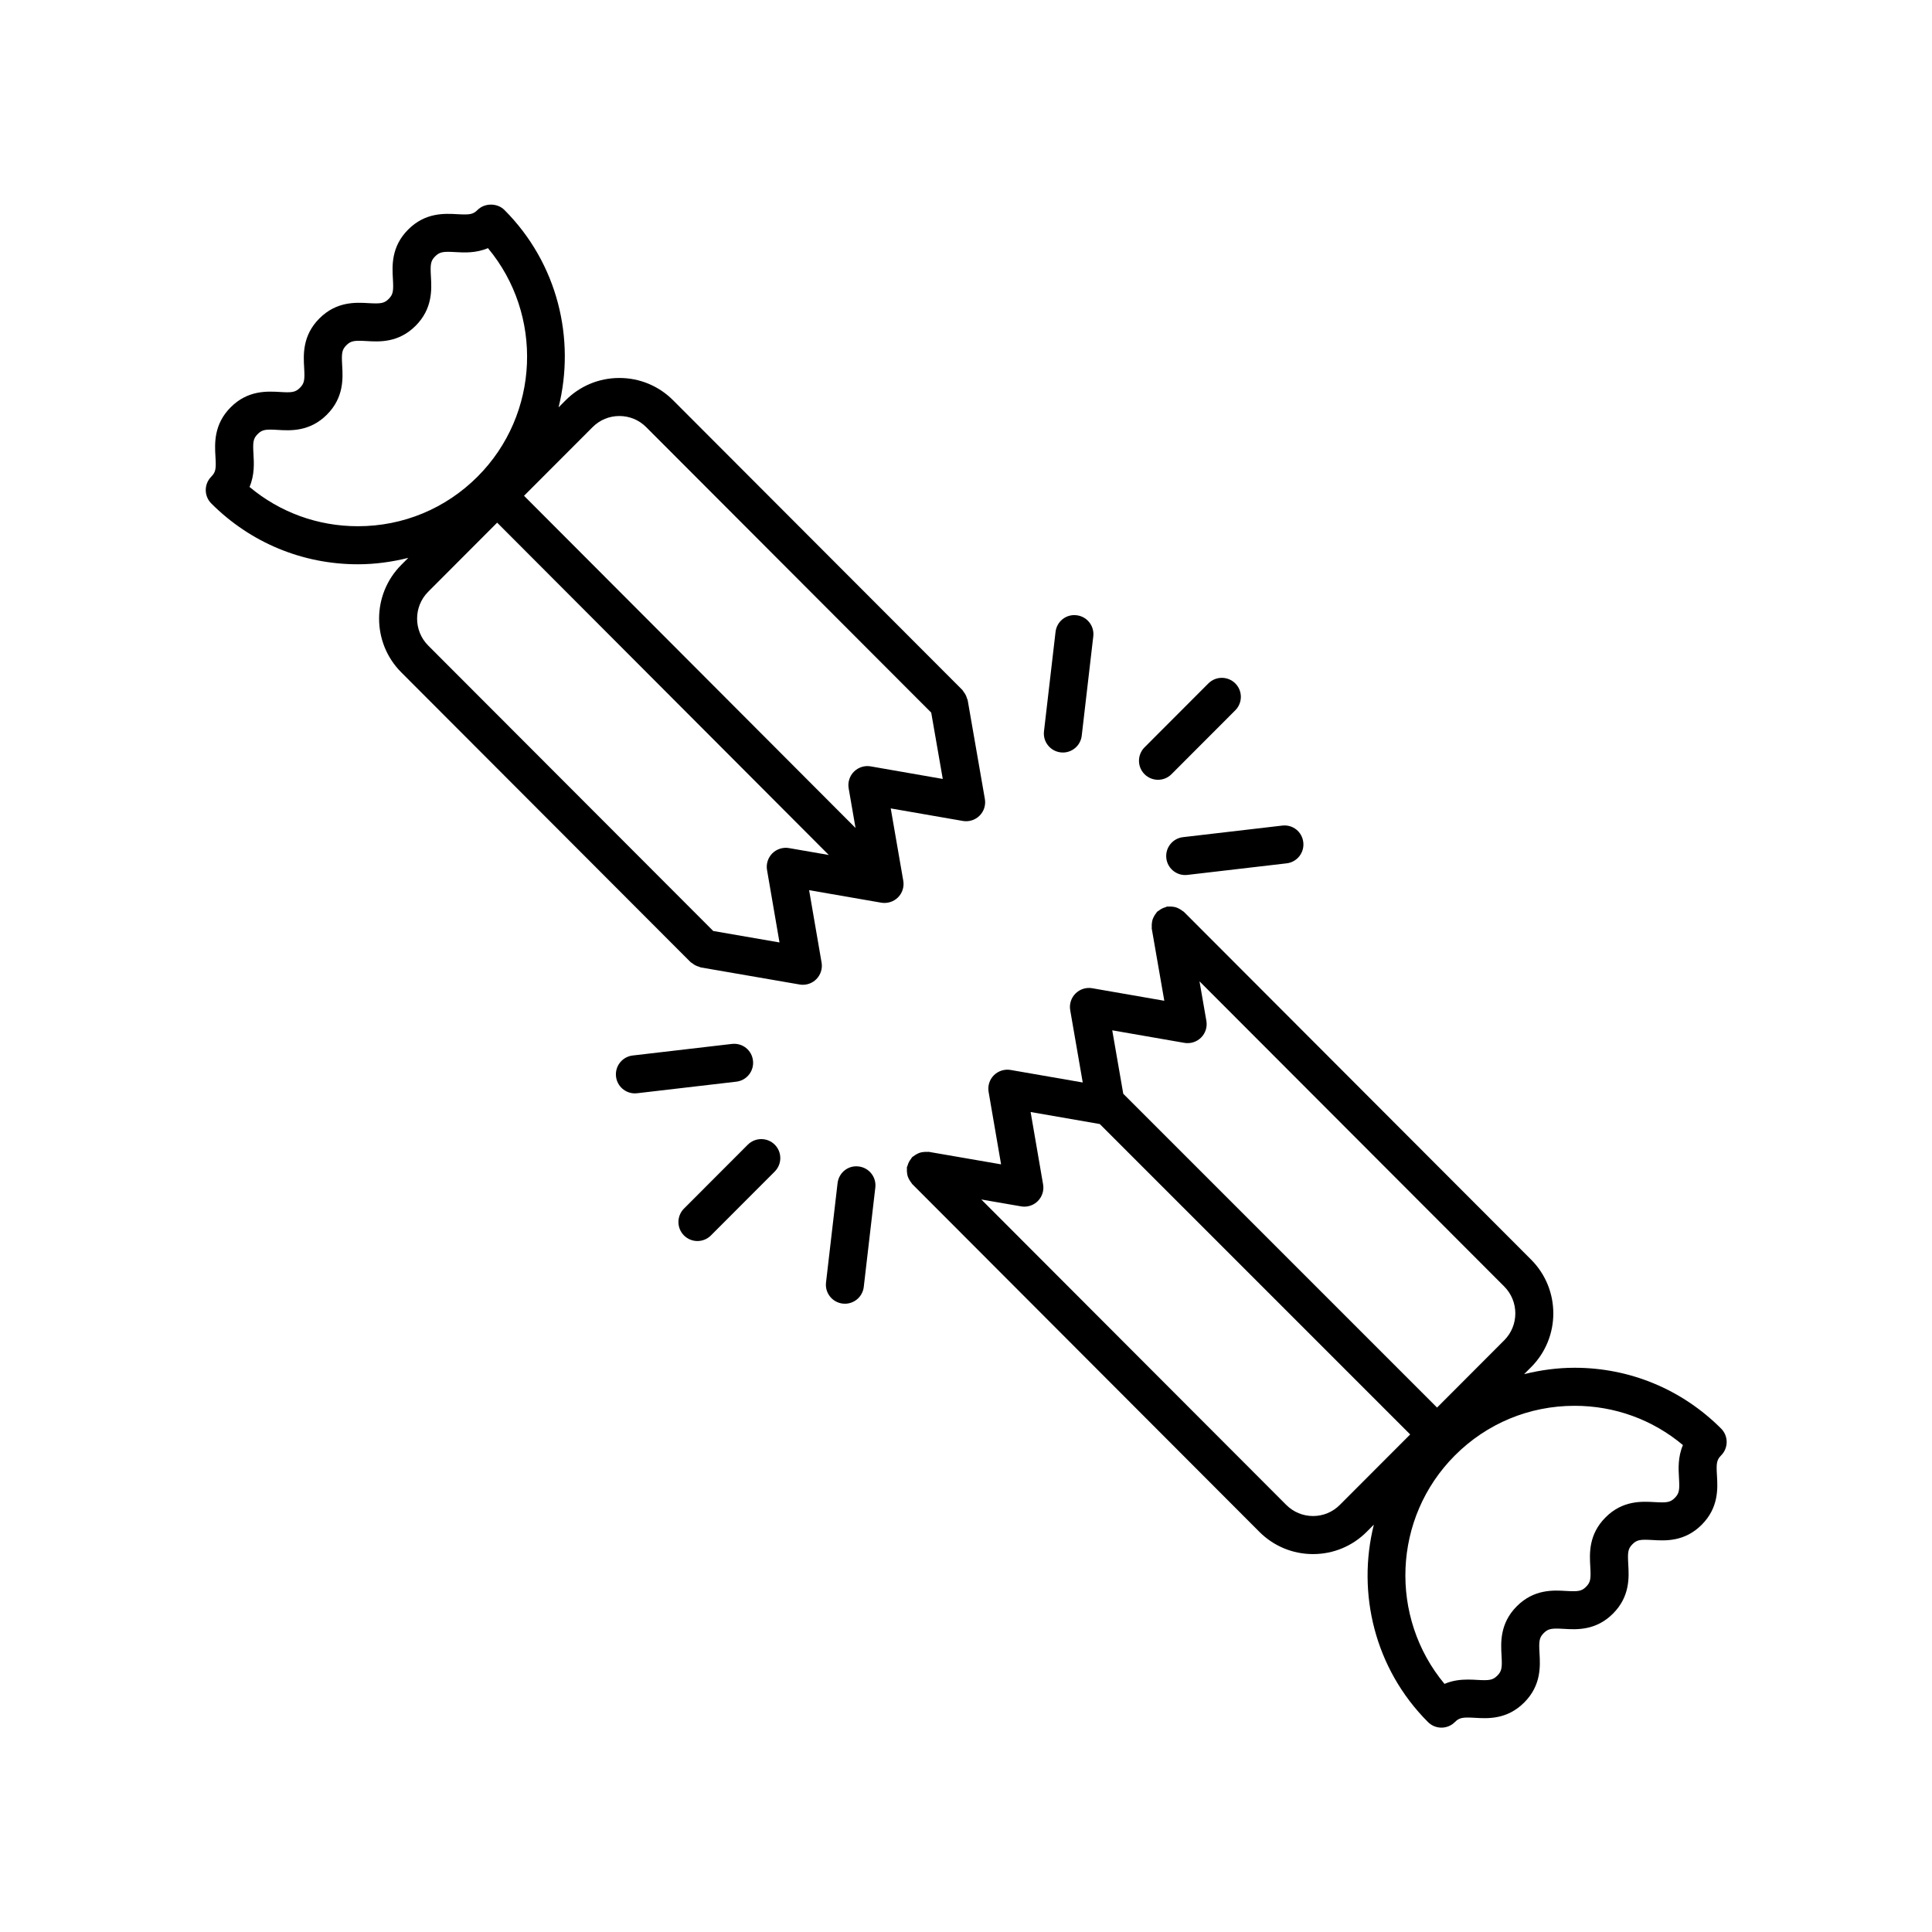
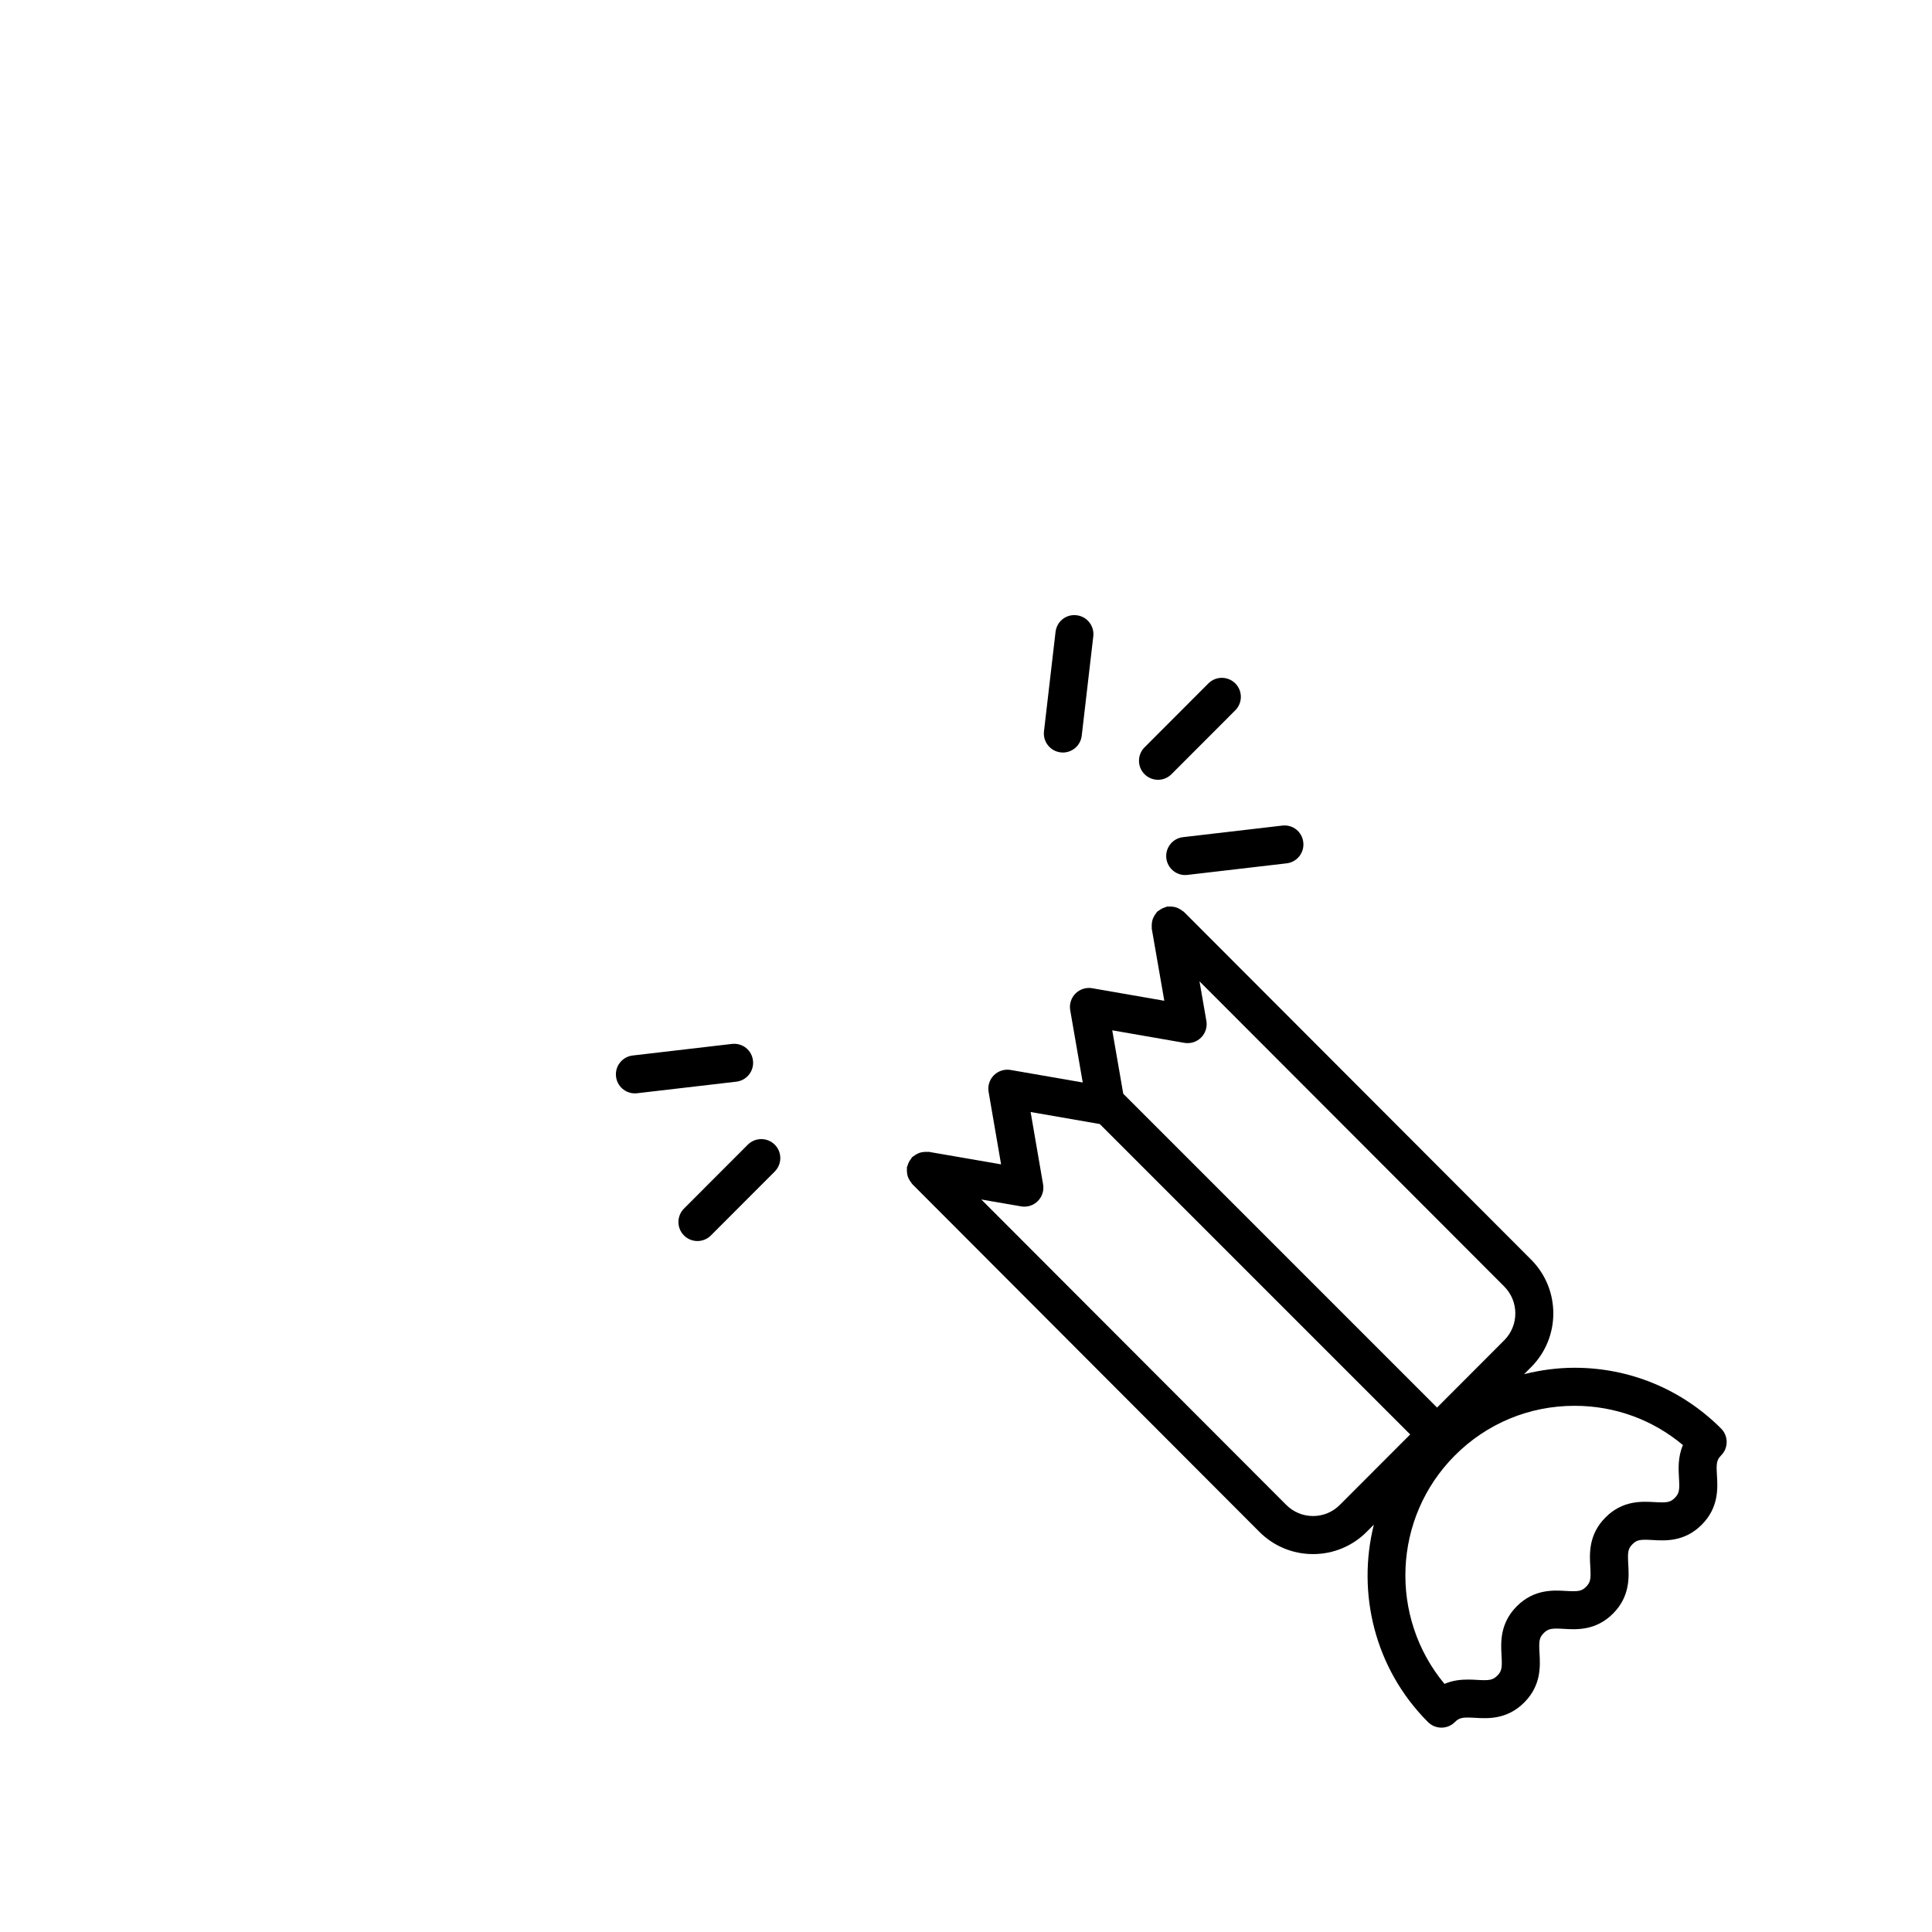
<svg xmlns="http://www.w3.org/2000/svg" fill="#000000" width="800px" height="800px" version="1.1" viewBox="144 144 512 512">
  <g>
    <path d="m429.31 307.05c2.766 0.316 4.746 2.828 4.422 5.582l-3.062 26.336c-0.301 2.57-2.473 4.457-4.996 4.457-0.191 0-0.387-0.012-0.586-0.035-2.766-0.316-4.746-2.828-4.422-5.582l3.062-26.336c0.324-2.766 2.781-4.766 5.582-4.422z" />
    <path d="m483.8 362.79c2.836-0.332 5.266 1.656 5.586 4.418 0.324 2.766-1.656 5.266-4.418 5.586l-26.293 3.066c-0.203 0.023-0.398 0.035-0.59 0.035-2.523 0-4.699-1.891-4.996-4.453-0.324-2.766 1.656-5.266 4.418-5.586z" />
    <path d="m447.32 349.18c-1.969-1.969-1.969-5.152-0.004-7.129l16.918-16.941c1.969-1.969 5.16-1.965 7.129-0.004 1.969 1.969 1.969 5.152 0.004 7.129l-16.918 16.941c-0.984 0.984-2.277 1.477-3.566 1.477-1.289-0.004-2.582-0.496-3.562-1.473z" />
-     <path d="m367.91 489.5c-0.191 0-0.387-0.012-0.586-0.035-2.766-0.316-4.746-2.828-4.422-5.582l3.062-26.336c0.324-2.762 2.781-4.777 5.582-4.422 2.766 0.316 4.746 2.828 4.422 5.582l-3.062 26.336c-0.297 2.57-2.473 4.457-4.996 4.457z" />
    <path d="m312.84 433.72c-0.203 0.023-0.398 0.035-0.59 0.035-2.523 0-4.699-1.891-4.996-4.453-0.324-2.766 1.656-5.266 4.418-5.586l26.293-3.066c2.832-0.316 5.266 1.664 5.586 4.418 0.324 2.766-1.656 5.266-4.418 5.586z" />
-     <path d="m349.31 447.34c1.969 1.969 1.969 5.152 0.004 7.129l-16.918 16.941c-0.984 0.984-2.277 1.477-3.566 1.477s-2.578-0.492-3.562-1.473c-1.969-1.969-1.969-5.152-0.004-7.129l16.918-16.941c1.973-1.961 5.16-1.957 7.129-0.004z" />
-     <path d="m200 270.31c-1.965 1.969-1.965 5.148 0 7.117 10.379 10.387 24.172 16.113 38.84 16.113 4.57 0 9.039-0.621 13.359-1.699l-1.852 1.855c-7.844 7.859-7.844 20.641 0 28.492l76.664 76.789c0.133 0.133 0.301 0.18 0.441 0.293 0.262 0.211 0.527 0.395 0.836 0.555 0.312 0.16 0.625 0.277 0.957 0.367 0.168 0.047 0.301 0.156 0.48 0.188l26.184 4.523c0.289 0.051 0.57 0.074 0.855 0.074 1.324 0 2.609-0.523 3.562-1.477 1.152-1.152 1.684-2.805 1.402-4.418l-3.305-19.18 19.129 3.32c1.605 0.266 3.258-0.246 4.422-1.402 1.164-1.152 1.684-2.812 1.402-4.422l-3.32-19.16 19.121 3.324c1.605 0.277 3.258-0.242 4.422-1.402 1.164-1.16 1.684-2.812 1.402-4.422l-4.555-26.191c-0.031-0.176-0.137-0.309-0.188-0.473-0.09-0.332-0.211-0.641-0.371-0.953-0.156-0.301-0.332-0.562-0.543-0.82-0.117-0.141-0.16-0.312-0.293-0.441l-76.672-76.789c-3.805-3.809-8.863-5.906-14.238-5.906h-0.004c-5.371 0-10.43 2.098-14.227 5.906l-1.883 1.883c4.527-18.141-0.211-38.152-14.344-52.309-1.891-1.898-5.246-1.898-7.133 0-1.211 1.211-2.141 1.293-5.332 1.117-3.414-0.195-8.504-0.48-13.043 4.066-4.539 4.543-4.246 9.656-4.051 13.047 0.18 3.188 0.098 4.133-1.125 5.352-1.211 1.203-2.156 1.281-5.32 1.109-3.394-0.203-8.504-0.492-13.039 4.055-4.527 4.535-4.231 9.652-4.035 13.039 0.18 3.184 0.102 4.125-1.117 5.344-1.203 1.199-2.156 1.305-5.309 1.102-3.391-0.195-8.504-0.492-13.035 4.047-4.535 4.543-4.242 9.664-4.047 13.047 0.199 3.184 0.113 4.125-1.102 5.34zm174.73 76.785c-1.602-0.281-3.258 0.242-4.422 1.402-1.152 1.152-1.684 2.812-1.402 4.422l1.82 10.504-87.852-88.035 18.168-18.191c1.895-1.906 4.414-2.949 7.098-2.949 2.684 0 5.211 1.043 7.109 2.949l75.535 75.656 3.059 17.574zm-117.25-46.281 18.273-18.305 87.883 88.07-10.539-1.828c-1.598-0.281-3.258 0.242-4.422 1.395-1.152 1.16-1.684 2.812-1.402 4.422l3.305 19.191-17.566-3.039-75.531-75.641c-3.926-3.938-3.926-10.328 0-14.266zm-47.352-27.766c1.367-3.211 1.18-6.348 1.047-8.672-0.188-3.188-0.102-4.125 1.113-5.344 1.199-1.199 2.133-1.301 5.316-1.102 3.367 0.207 8.496 0.5 13.035-4.051 4.535-4.539 4.238-9.656 4.039-13.043-0.18-3.184-0.102-4.121 1.113-5.34 1.203-1.203 2.137-1.293 5.32-1.113 3.387 0.207 8.5 0.5 13.035-4.047 4.535-4.543 4.246-9.664 4.051-13.047-0.18-3.195-0.098-4.137 1.125-5.352 1.219-1.219 2.156-1.309 5.34-1.129 2.316 0.137 5.445 0.312 8.652-1.047 14.691 17.633 13.773 43.984-2.746 60.539-8.469 8.484-19.73 13.156-31.711 13.156-10.629 0.004-20.68-3.668-28.73-10.41z" />
+     <path d="m349.31 447.34c1.969 1.969 1.969 5.152 0.004 7.129l-16.918 16.941c-0.984 0.984-2.277 1.477-3.566 1.477s-2.578-0.492-3.562-1.473c-1.969-1.969-1.969-5.152-0.004-7.129l16.918-16.941c1.973-1.961 5.16-1.957 7.129-0.004" />
    <path d="m600.11 529.7c1.965-1.965 1.965-5.148 0-7.117-10.379-10.387-24.172-16.113-38.84-16.113-4.574 0-9.043 0.621-13.367 1.699l1.859-1.863c7.844-7.856 7.844-20.637 0-28.492l-92.02-92.168c-0.109-0.109-0.262-0.152-0.379-0.25-0.246-0.207-0.504-0.367-0.785-0.52-0.309-0.168-0.598-0.316-0.926-0.418-0.281-0.086-0.562-0.133-0.855-0.168-0.359-0.047-0.695-0.066-1.055-0.035-0.141 0.012-0.277-0.035-0.418-0.016-0.176 0.031-0.312 0.141-0.484 0.191-0.328 0.09-0.637 0.207-0.941 0.367-0.309 0.16-0.578 0.344-0.84 0.555-0.137 0.109-0.309 0.16-0.434 0.289-0.105 0.105-0.145 0.246-0.238 0.359-0.223 0.262-0.398 0.543-0.559 0.848-0.152 0.281-0.289 0.555-0.383 0.855-0.098 0.301-0.141 0.598-0.18 0.918-0.039 0.348-0.059 0.676-0.031 1.023 0.016 0.145-0.035 0.277-0.012 0.422l3.332 19.145-19.113-3.324c-1.602-0.281-3.258 0.242-4.422 1.402-1.152 1.152-1.684 2.812-1.402 4.422l3.32 19.156-19.121-3.32c-1.602-0.277-3.258 0.246-4.422 1.395-1.152 1.16-1.684 2.812-1.402 4.422l3.305 19.195-19.148-3.309c-0.141-0.023-0.266 0.023-0.406 0.016-0.363-0.031-0.711-0.012-1.078 0.035-0.289 0.039-0.559 0.074-0.836 0.16-0.332 0.102-0.637 0.25-0.945 0.422-0.277 0.152-0.535 0.312-0.777 0.516-0.117 0.098-0.262 0.137-0.371 0.246-0.137 0.137-0.188 0.309-0.301 0.453-0.211 0.258-0.387 0.52-0.543 0.816-0.16 0.312-0.281 0.625-0.371 0.961-0.047 0.168-0.156 0.301-0.188 0.48-0.023 0.141 0.023 0.273 0.012 0.414-0.031 0.348-0.012 0.68 0.031 1.027 0.039 0.316 0.082 0.613 0.176 0.918 0.098 0.301 0.23 0.57 0.383 0.852 0.168 0.309 0.344 0.59 0.57 0.855 0.09 0.105 0.125 0.242 0.227 0.344l92 92.168c3.805 3.812 8.863 5.91 14.238 5.91h0.004c5.375 0 10.43-2.102 14.227-5.91l1.883-1.891c-4.535 18.148 0.207 38.16 14.344 52.316 0.945 0.945 2.227 1.48 3.566 1.48 1.34 0 2.625-0.527 3.566-1.48 1.211-1.219 2.152-1.305 5.336-1.125 3.375 0.207 8.496 0.492 13.039-4.062 4.535-4.539 4.246-9.656 4.051-13.047-0.18-3.188-0.098-4.133 1.125-5.352 1.203-1.211 2.168-1.293 5.324-1.113 3.379 0.207 8.496 0.5 13.035-4.051 4.527-4.535 4.231-9.652 4.035-13.039-0.18-3.188-0.102-4.125 1.113-5.34 1.203-1.215 2.133-1.289 5.316-1.113 3.391 0.203 8.504 0.504 13.039-4.051 4.527-4.535 4.238-9.652 4.039-13.039-0.199-3.172-0.109-4.113 1.098-5.328zm-164.66-87.82 82.262 82.262-18.641 18.668c-1.895 1.906-4.418 2.953-7.098 2.953-2.684 0-5.203-1.047-7.106-2.949l-80.812-80.938 10.555 1.824c0.289 0.051 0.57 0.074 0.855 0.074 1.324 0 2.609-0.523 3.562-1.477 1.152-1.152 1.684-2.805 1.402-4.418l-3.305-19.184zm107.19 57.305-17.805 17.836-83.16-83.164-2.918-16.812 19.121 3.324c1.605 0.277 3.258-0.242 4.422-1.402 1.164-1.16 1.684-2.812 1.402-4.422l-1.824-10.488 80.758 80.875c3.922 3.938 3.922 10.324 0.004 14.254zm47.352 27.773c-1.367 3.211-1.18 6.344-1.047 8.664 0.188 3.188 0.102 4.125-1.113 5.344-1.203 1.211-2.156 1.289-5.316 1.109-3.394-0.191-8.504-0.5-13.035 4.051-4.535 4.535-4.238 9.652-4.039 13.043 0.18 3.184 0.102 4.121-1.113 5.34-1.199 1.203-2.121 1.289-5.316 1.109-3.375-0.207-8.5-0.5-13.043 4.055-4.527 4.539-4.242 9.656-4.047 13.043 0.18 3.195 0.098 4.137-1.125 5.352-1.219 1.215-2.156 1.301-5.336 1.125-0.742-0.047-1.57-0.09-2.449-0.09-1.883 0-4.031 0.211-6.207 1.145-14.688-17.637-13.77-43.984 2.75-60.539 8.469-8.484 19.73-13.156 31.711-13.156 10.625-0.008 20.676 3.66 28.727 10.406z" />
  </g>
</svg>